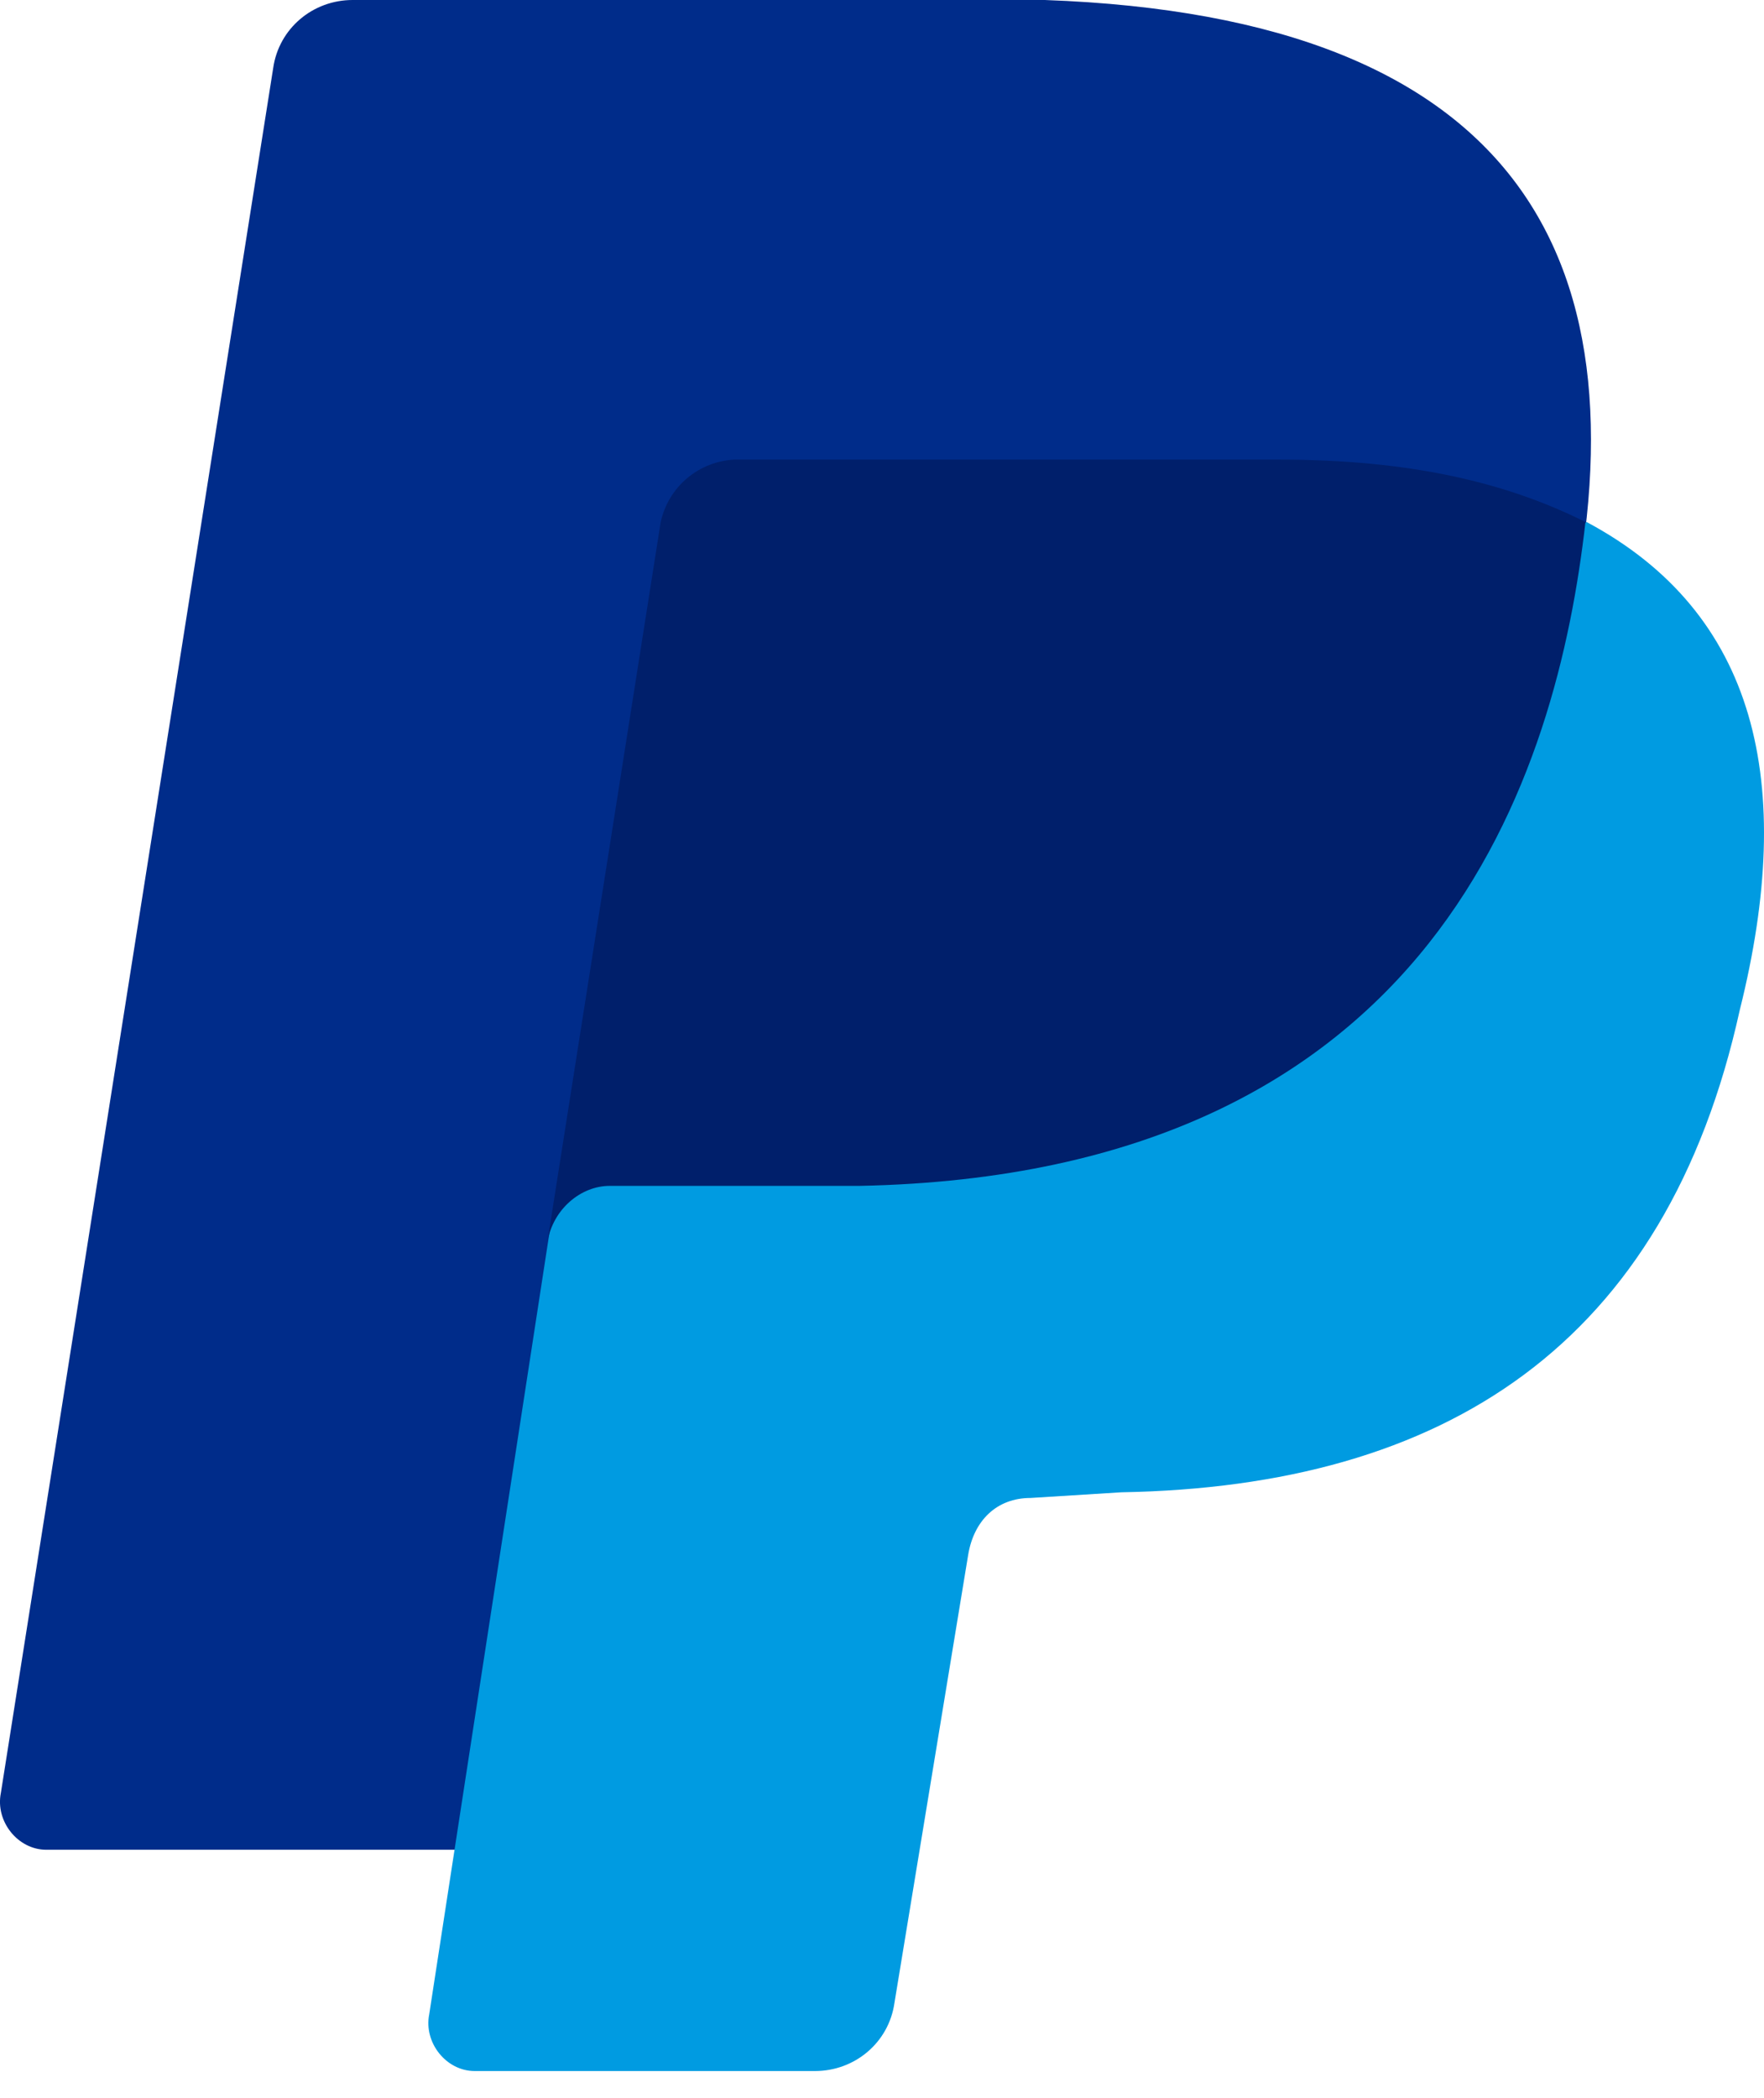
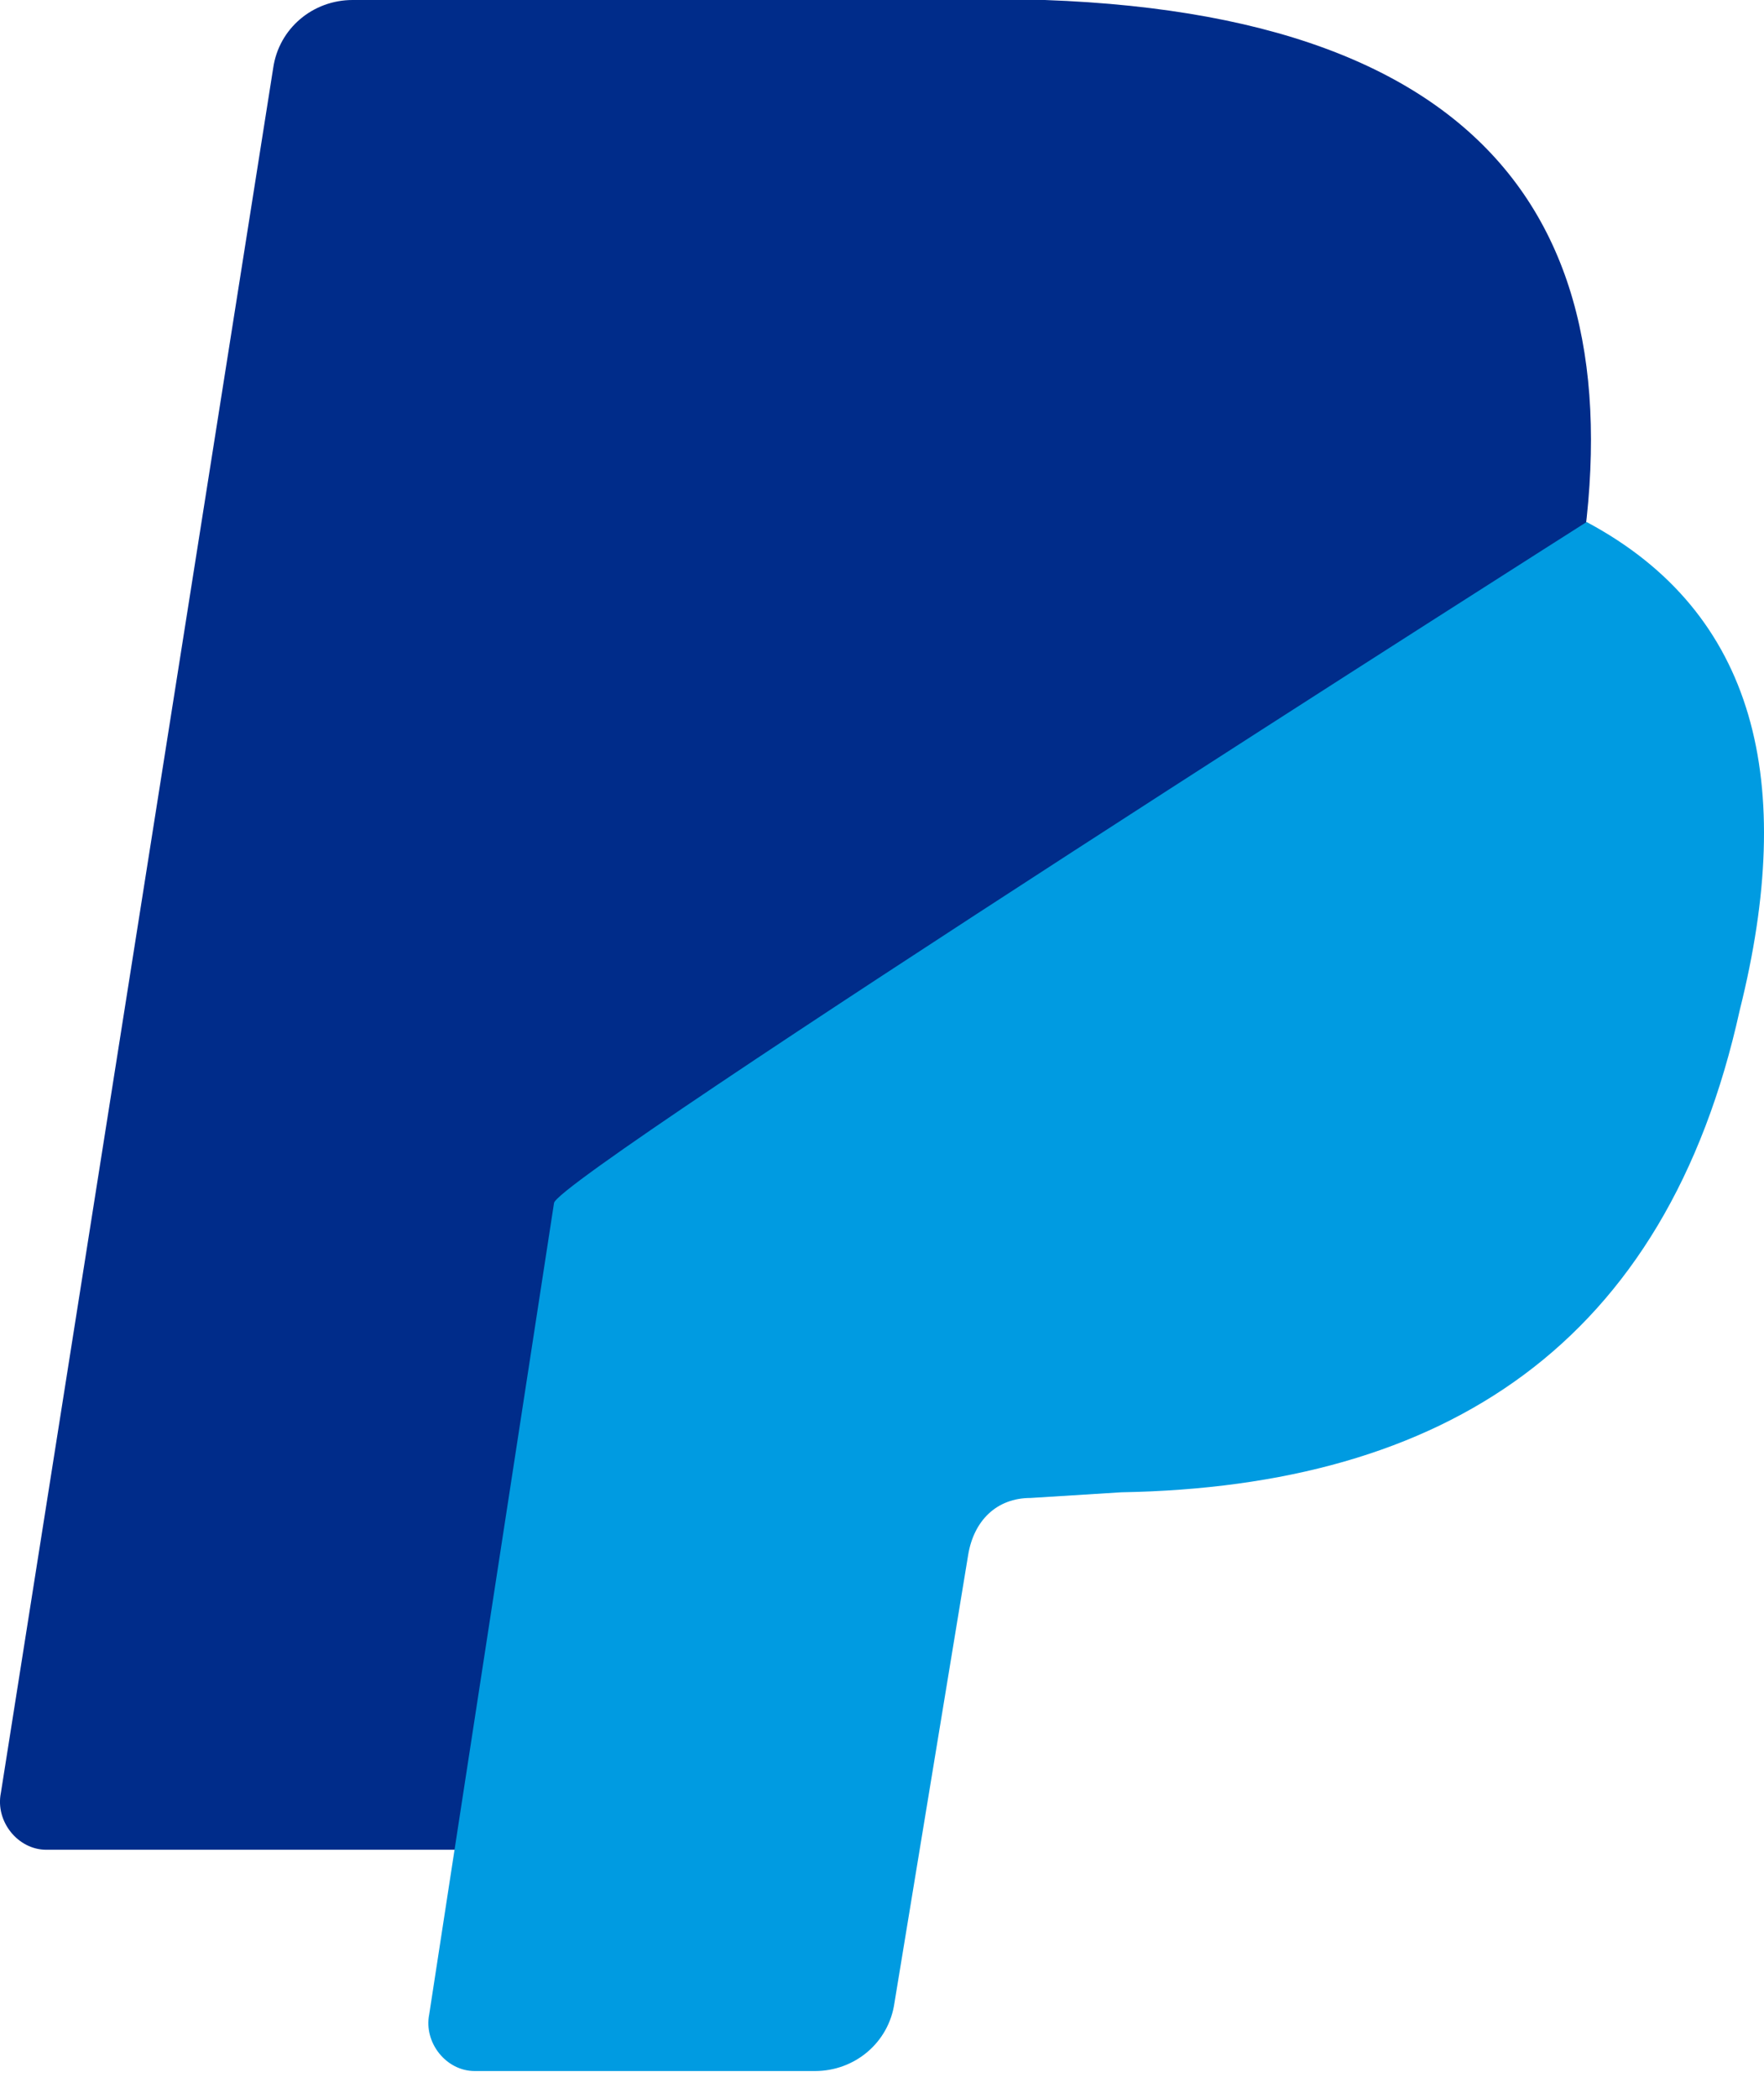
<svg xmlns="http://www.w3.org/2000/svg" width="37" height="44" viewBox="0 0 37 44" fill="none">
  <path d="M32.898 13.304L9.538 38.794H0.97C0.375 38.794 -0.101 38.199 0.018 37.604L5.73 1.428C5.849 0.595 6.563 0 7.396 0H21.914C31.91 0.357 34.647 5.474 32.862 13.328L32.898 13.304Z" fill="#002C8A" />
  <path d="M33.279 10.948C36.849 12.852 37.682 16.422 36.492 21.182C34.945 28.203 30.304 31.178 23.521 31.297L21.617 31.416C20.903 31.416 20.427 31.892 20.308 32.606L18.761 42.007C18.642 42.84 17.928 43.435 17.095 43.435H9.955C9.36 43.435 8.884 42.84 9.003 42.245L11.621 25.228C11.74 24.633 33.279 10.948 33.279 10.948Z" fill="#009BE1" />
-   <path d="M11.479 26.061L13.858 10.948C13.937 10.59 14.13 10.268 14.41 10.031C14.69 9.795 15.04 9.657 15.405 9.639H26.829C29.567 9.639 31.59 10.115 33.255 10.948C32.66 16.184 30.162 24.633 18.023 24.871H12.787C12.193 24.871 11.598 25.347 11.479 26.061Z" fill="#001F6B" />
</svg>